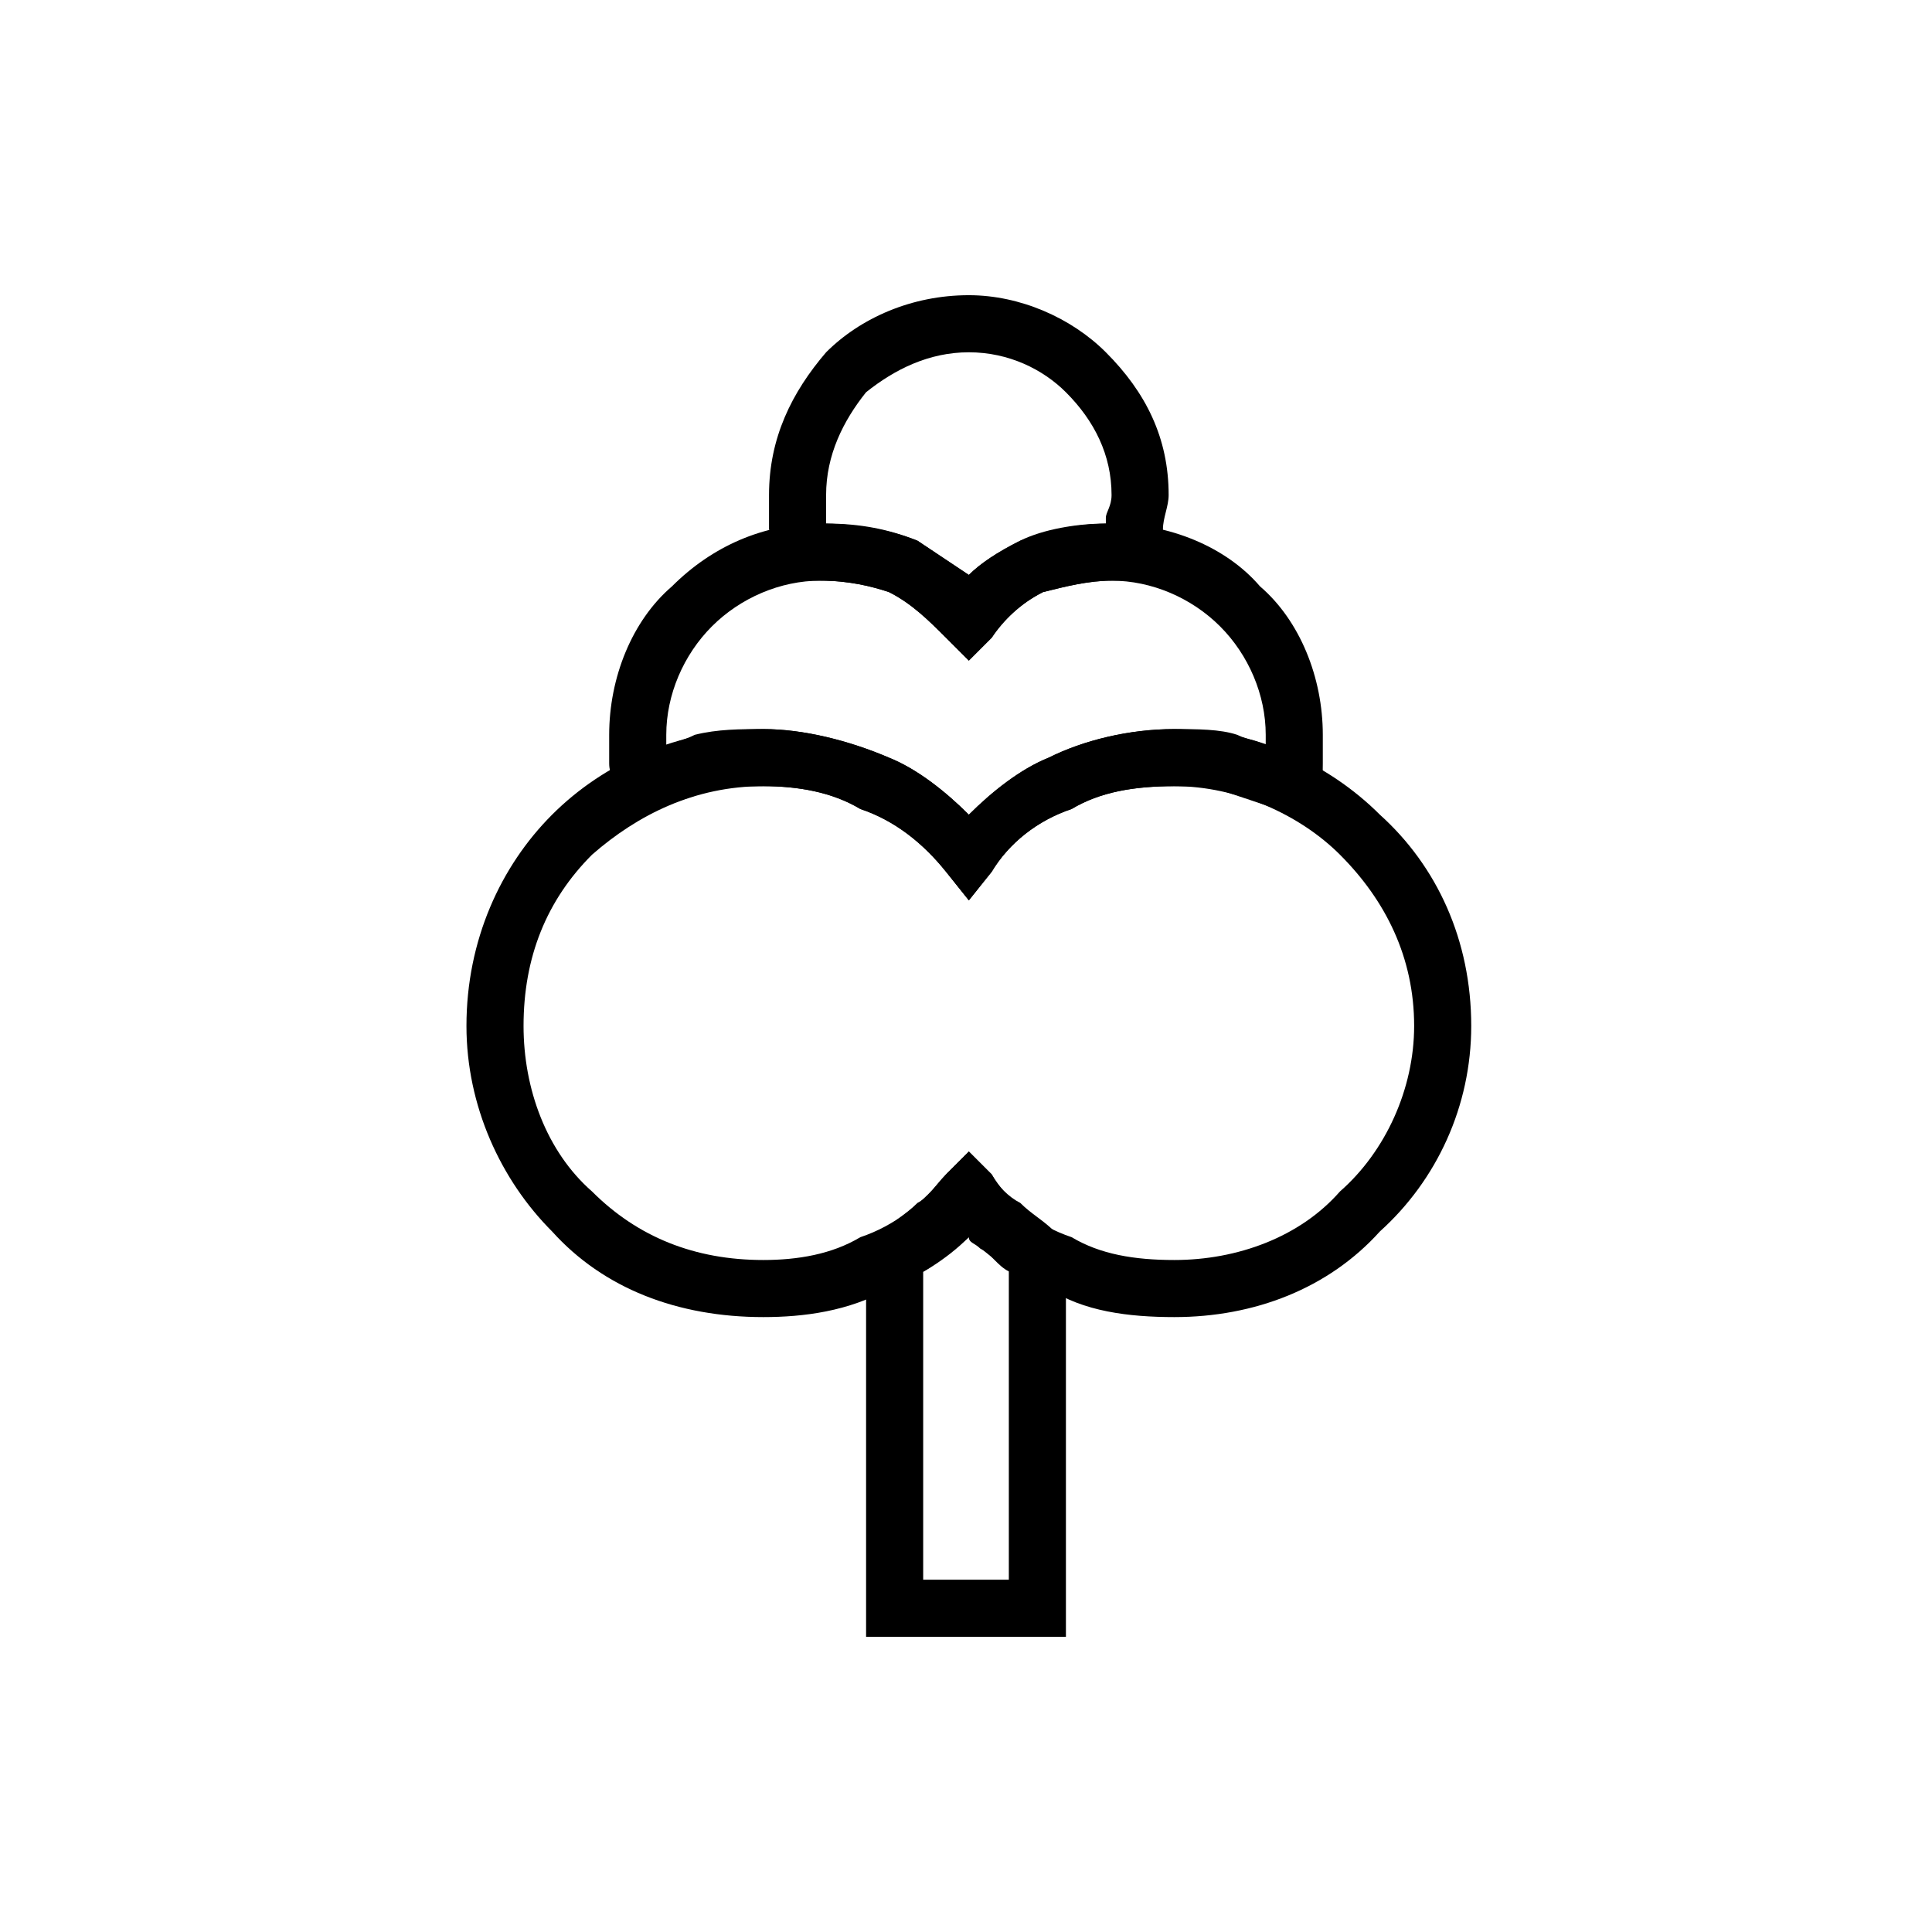
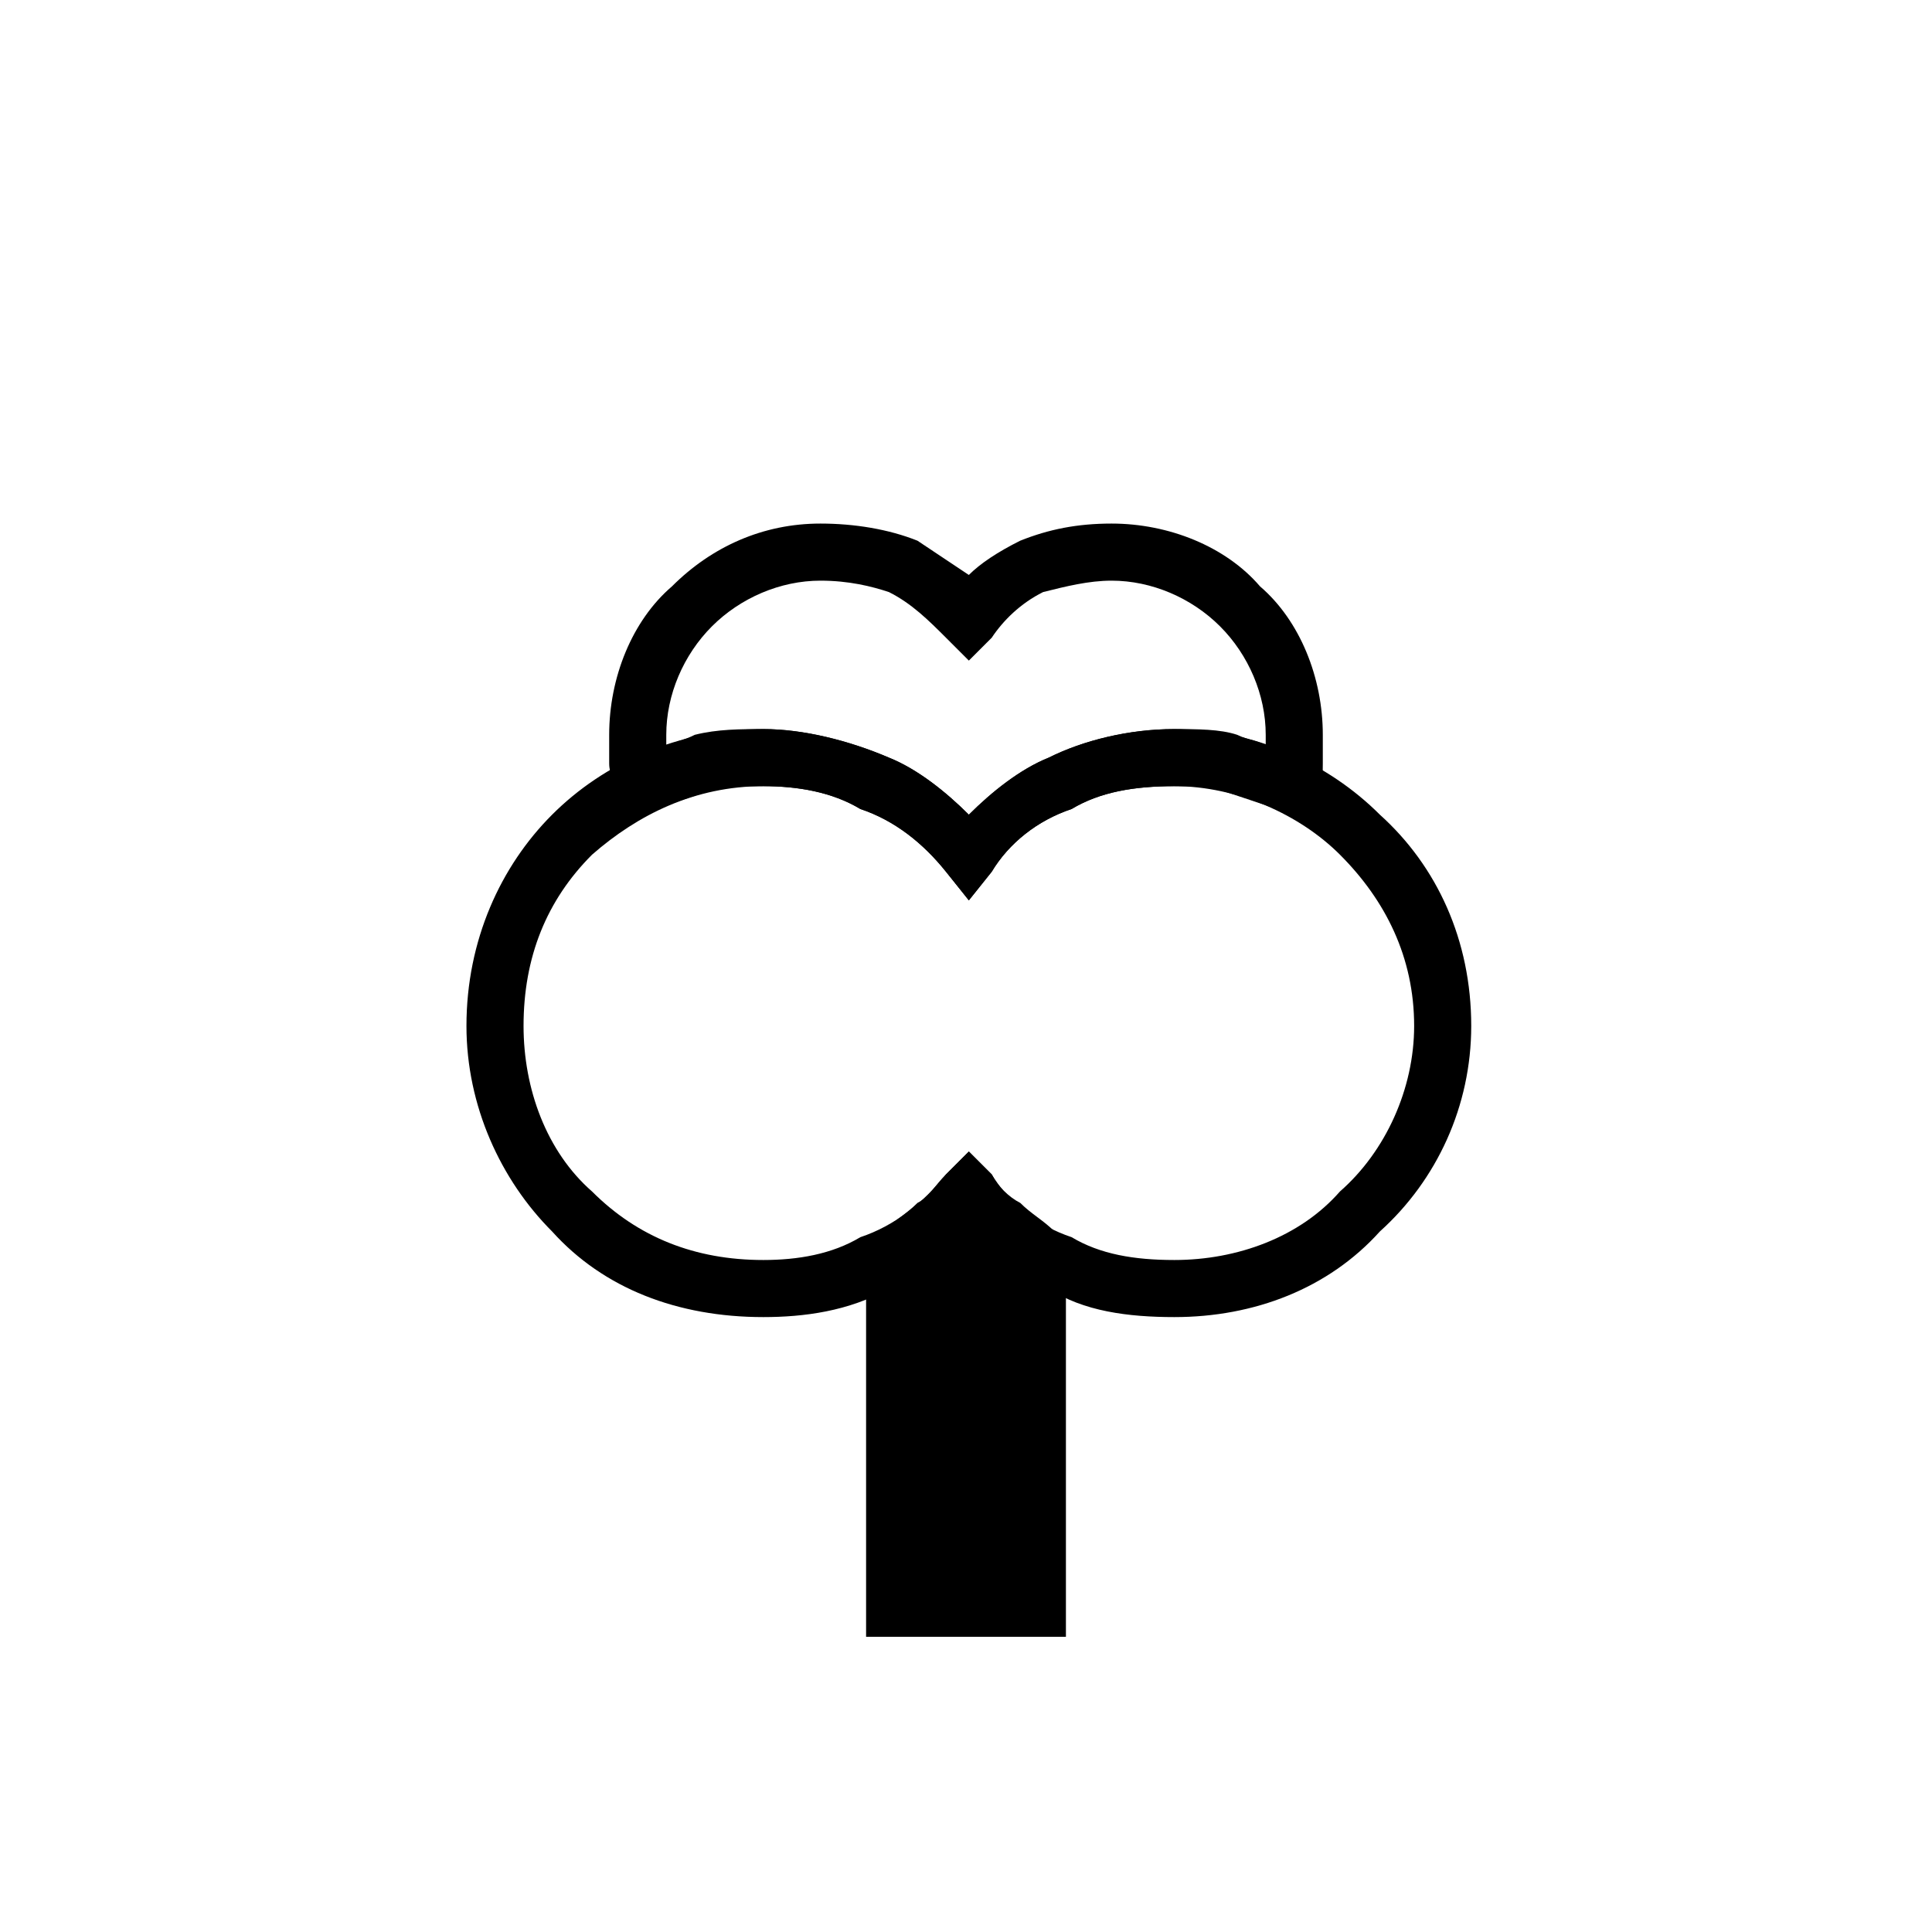
<svg xmlns="http://www.w3.org/2000/svg" fill="#000000" width="800px" height="800px" version="1.1" viewBox="144 144 512 512">
  <g>
-     <path d="m400.75 222.23c13.617 0 27.234 6.051 36.312 15.129 10.59 10.59 16.641 22.695 16.641 37.824 0 3.027-1.512 6.051-1.512 9.078 0 3.027-1.512 6.051-1.512 7.566l-3.027 6.051h-4.539-3.027-1.512c-6.051 0-12.105 1.512-18.156 3.027-6.051 3.027-10.59 7.566-13.617 12.105l-6.051 6.051-6.051-6.051c-4.539-4.539-9.078-9.078-15.129-12.105-4.539-1.512-10.59-3.027-18.156-3.027h-1.512-1.512-6.051l-1.512-6.051c-1.512-1.512-1.512-4.539-3.027-7.566v-9.078c0-15.129 6.051-27.234 15.129-37.824 9.078-9.078 22.695-15.129 37.824-15.129zm25.719 25.719c-6.051-6.051-15.129-10.59-25.719-10.59s-19.668 4.539-27.234 10.59c-6.051 7.566-10.59 16.641-10.59 27.234v6.051 1.512c9.078 0 16.641 1.512 24.207 4.539 4.539 3.027 9.078 6.051 13.617 9.078 3.027-3.027 7.566-6.051 13.617-9.078 6.051-3.027 15.129-4.539 22.695-4.539v-1.512c0-1.512 1.512-3.027 1.512-6.051 0-10.59-4.539-19.668-12.105-27.234z" />
-     <path d="m426.48 476.4v101.37h-52.957v-105.91l4.539-1.512c3.027-3.027 6.051-4.539 9.078-7.566 3.027-1.512 4.539-4.539 7.566-7.566l6.051-6.051 6.051 6.051c1.512 3.027 4.539 6.051 7.566 7.566 3.027 3.027 6.051 4.539 9.078 7.566l3.027 1.512zm-15.129 86.238v-81.699c-3.027-1.512-4.539-4.539-7.566-6.051-1.512-1.512-3.027-1.512-3.027-3.027-1.512 1.512-3.027 1.512-4.539 3.027-1.512 1.512-4.539 4.539-7.566 6.051v81.699z" />
+     <path d="m426.48 476.4v101.37h-52.957v-105.91l4.539-1.512c3.027-3.027 6.051-4.539 9.078-7.566 3.027-1.512 4.539-4.539 7.566-7.566l6.051-6.051 6.051 6.051c1.512 3.027 4.539 6.051 7.566 7.566 3.027 3.027 6.051 4.539 9.078 7.566l3.027 1.512zm-15.129 86.238v-81.699v81.699z" />
    <path d="m438.58 297.88c-6.051 0-12.105 1.512-18.156 3.027-6.051 3.027-10.59 7.566-13.617 12.105l-6.051 6.051-6.051-6.051c-4.539-4.539-9.078-9.078-15.129-12.105-4.539-1.512-10.59-3.027-18.156-3.027-10.59 0-21.18 4.539-28.746 12.105-7.566 7.566-12.105 18.156-12.105 28.746v3.027c3.027-1.512 4.539-1.512 7.566-3.027 6.051-1.512 12.105-1.512 18.156-1.512 10.59 0 22.695 3.027 33.285 7.566 7.566 3.027 15.129 9.078 21.18 15.129 6.051-6.051 13.617-12.105 21.18-15.129 9.078-4.539 21.18-7.566 33.285-7.566 6.051 0 12.105 0 16.641 1.512 3.027 1.512 6.051 1.512 7.566 3.027v-3.027c0-10.59-4.539-21.18-12.105-28.746-7.566-7.566-18.156-12.105-28.746-12.105zm-24.207-10.59c7.566-3.027 15.129-4.539 24.207-4.539 15.129 0 30.258 6.051 39.336 16.641 10.59 9.078 16.641 24.207 16.641 39.336v7.566c0 3.027 0 4.539-1.512 7.566l-1.512 9.078-9.078-4.539c-4.539-1.512-9.078-3.027-13.617-4.539-4.539-1.512-9.078-1.512-13.617-1.512-10.59 0-19.668 1.512-27.234 6.051-9.078 3.027-16.641 9.078-21.18 16.641l-6.051 7.566-6.051-7.566c-6.051-7.566-13.617-13.617-22.695-16.641-7.566-4.539-16.641-6.051-25.719-6.051-6.051 0-10.59 0-15.129 1.512-4.539 1.512-9.078 3.027-13.617 4.539l-7.566 4.539-3.027-9.078c0-3.027-1.512-4.539-1.512-7.566v-7.566c0-15.129 6.051-30.258 16.641-39.336 10.59-10.59 24.207-16.641 39.336-16.641 9.078 0 18.156 1.512 25.719 4.539 4.539 3.027 9.078 6.051 13.617 9.078 3.027-3.027 7.566-6.051 13.617-9.078z" />
    <path d="m455.22 352.34c-10.59 0-19.668 1.512-27.234 6.051-9.078 3.027-16.641 9.078-21.18 16.641l-6.051 7.566-6.051-7.566c-6.051-7.566-13.617-13.617-22.695-16.641-7.566-4.539-16.641-6.051-25.719-6.051-18.156 0-33.285 7.566-45.387 18.156-12.105 12.105-18.156 27.234-18.156 45.387 0 16.641 6.051 33.285 18.156 43.875 12.105 12.105 27.234 18.156 45.387 18.156 9.078 0 18.156-1.512 25.719-6.051 9.078-3.027 16.641-9.078 22.695-16.641l6.051-6.051 6.051 6.051c4.539 7.566 12.105 13.617 21.18 16.641 7.566 4.539 16.641 6.051 27.234 6.051 16.641 0 33.285-6.051 43.875-18.156 12.105-10.59 19.668-27.234 19.668-43.875 0-18.156-7.566-33.285-19.668-45.387-10.59-10.59-27.234-18.156-43.875-18.156zm-33.285-7.566c9.078-4.539 21.18-7.566 33.285-7.566 21.18 0 40.848 9.078 54.465 22.695 15.129 13.617 24.207 33.285 24.207 55.98 0 21.18-9.078 40.848-24.207 54.465-13.617 15.129-33.285 22.695-54.465 22.695-12.105 0-24.207-1.512-33.285-7.566-7.566-3.027-15.129-7.566-21.18-13.617-6.051 6.051-13.617 10.59-21.18 13.617-10.59 6.051-22.695 7.566-33.285 7.566-22.695 0-42.363-7.566-55.98-22.695-13.617-13.617-22.695-33.285-22.695-54.465 0-22.695 9.078-42.363 22.695-55.98 13.617-13.617 33.285-22.695 55.98-22.695 10.59 0 22.695 3.027 33.285 7.566 7.566 3.027 15.129 9.078 21.18 15.129 6.051-6.051 13.617-12.105 21.18-15.129z" />
  </g>
</svg>